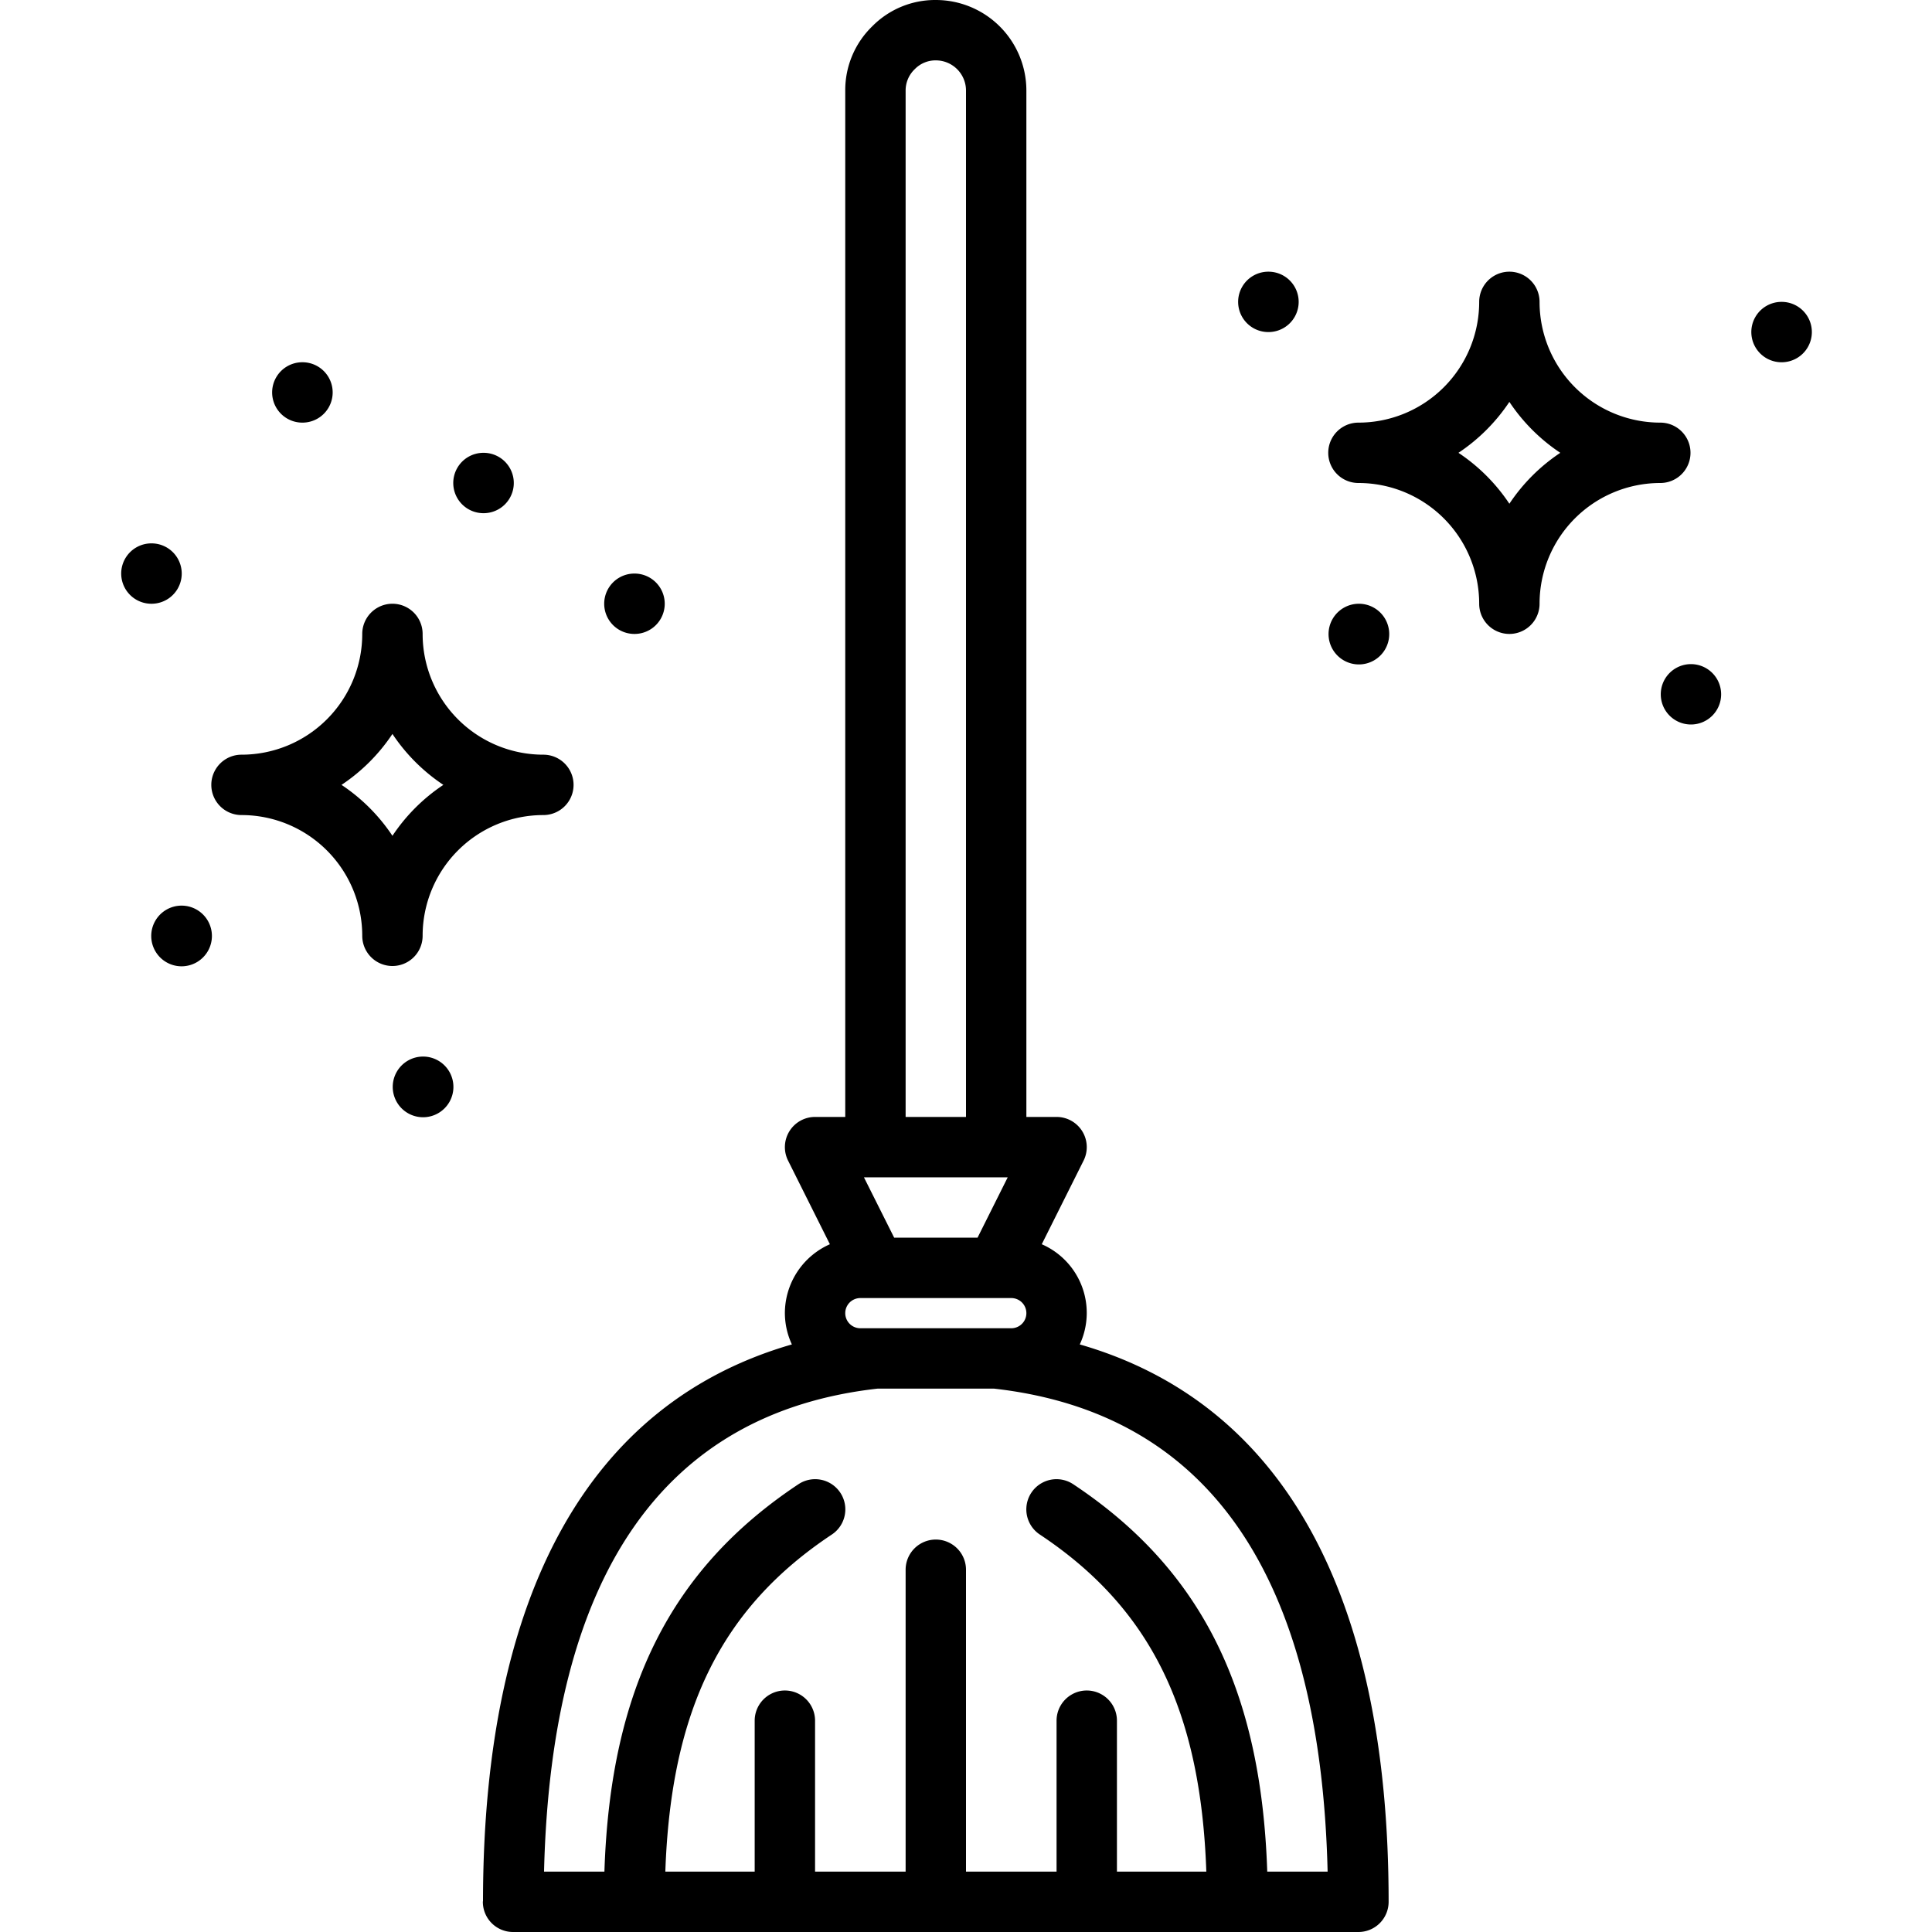
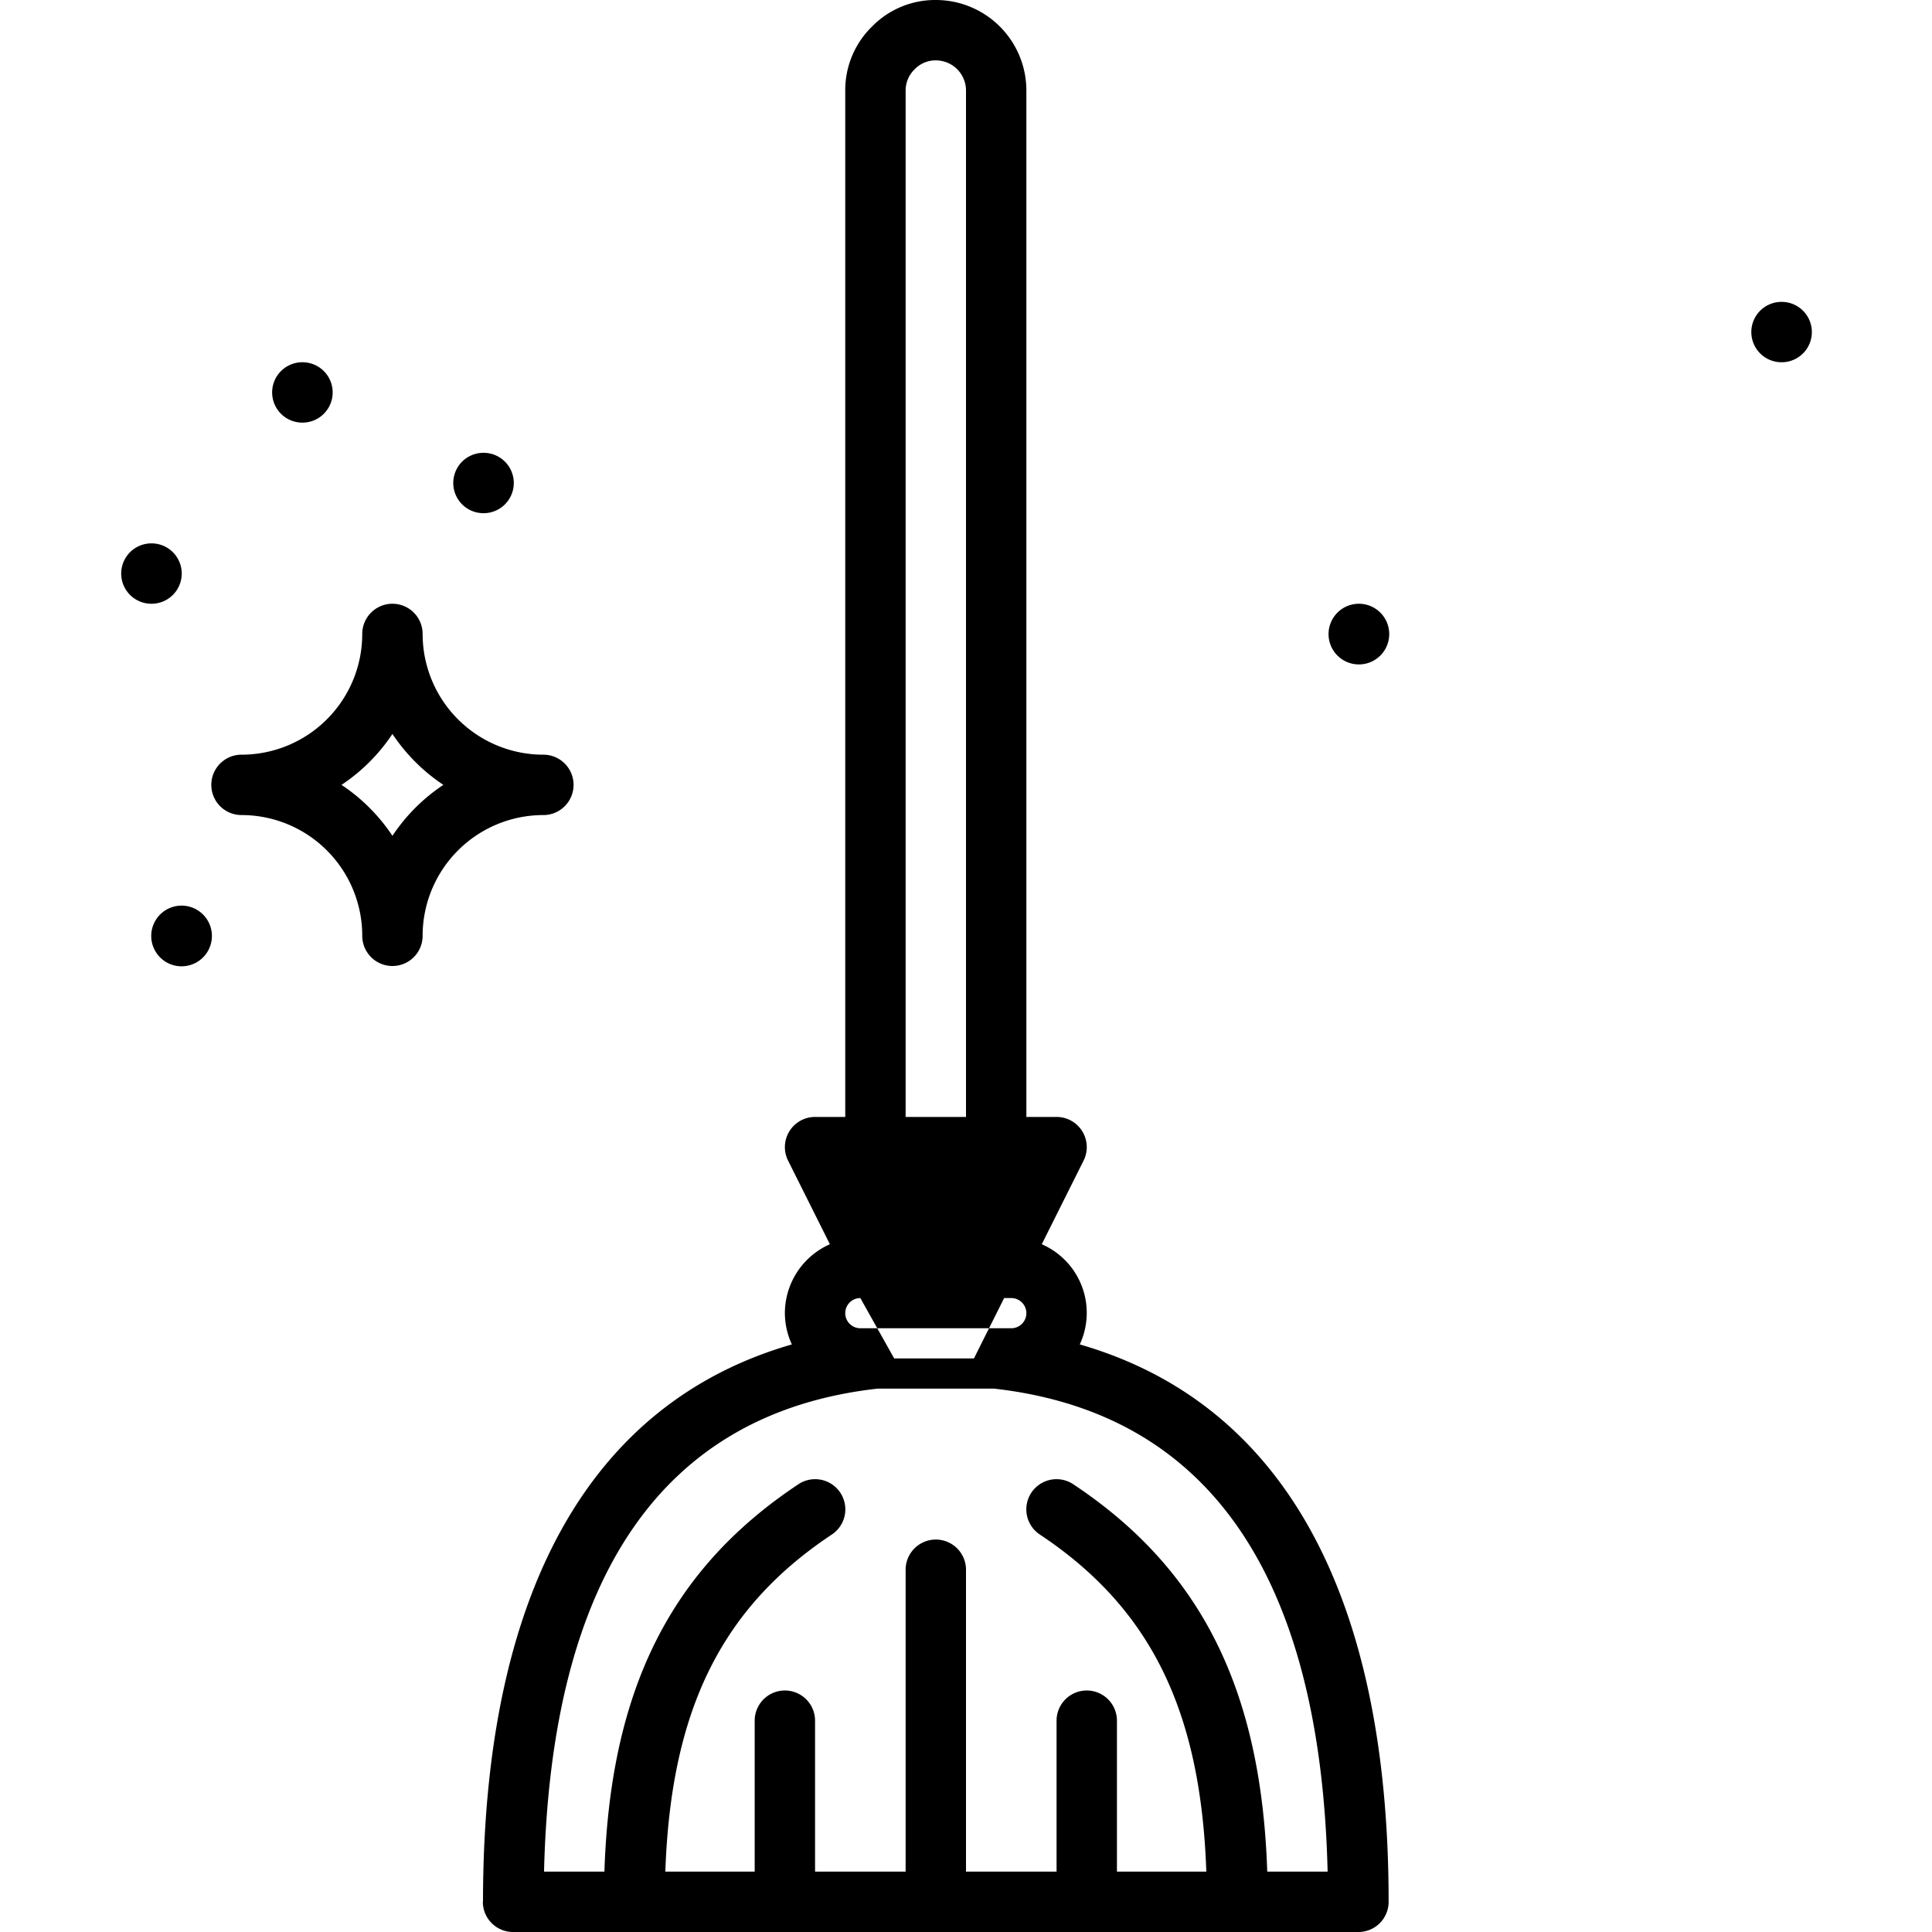
<svg xmlns="http://www.w3.org/2000/svg" id="Layer_2" data-name="Layer 2" viewBox="0 0 64 64" width="512" height="512">
-   <path d="M26,43.5a2.483,2.483,0,0,0,.232,1.036C19.537,46.467,16.01,52.771,16,62.972c0,.01-.005.018-.005.028a1,1,0,0,0,1,1H45a1,1,0,0,0,1-1c0-10.218-3.528-16.532-10.231-18.464a2.48,2.48,0,0,0-1.259-3.319l1.385-2.77A1,1,0,0,0,35,37H34V3a3,3,0,0,0-3-3,2.928,2.928,0,0,0-2.108.874A2.944,2.944,0,0,0,28,3V37H27a1,1,0,0,0-.894,1.447l1.385,2.77A2.5,2.5,0,0,0,26,43.5Zm2.5-.5h5a.5.5,0,1,1,0,1h-5a.5.5,0,1,1,0-1Zm.119-4h4.763l-1,2H29.621ZM43.979,62h-2c-.2-6.04-2.2-10.026-6.427-12.833a1,1,0,1,0-1.107,1.666c3.664,2.432,5.33,5.824,5.516,11.167H37V57a1,1,0,0,0-2,0v5H32V52a1,1,0,0,0-2,0V62H27V57a1,1,0,0,0-2,0v5H22.04c.186-5.343,1.852-8.735,5.516-11.167a1,1,0,0,0-1.107-1.666C22.221,51.974,20.218,55.96,20.022,62h-2c.237-9.811,3.944-15.2,11.049-16h3.857C40.035,46.8,43.743,52.189,43.979,62ZM30,3a.974.974,0,0,1,.306-.712A.957.957,0,0,1,31,2a1,1,0,0,1,1,1V37H30Z" />
+   <path d="M26,43.5a2.483,2.483,0,0,0,.232,1.036C19.537,46.467,16.01,52.771,16,62.972c0,.01-.005.018-.005.028a1,1,0,0,0,1,1H45a1,1,0,0,0,1-1c0-10.218-3.528-16.532-10.231-18.464a2.48,2.48,0,0,0-1.259-3.319l1.385-2.77A1,1,0,0,0,35,37H34V3a3,3,0,0,0-3-3,2.928,2.928,0,0,0-2.108.874A2.944,2.944,0,0,0,28,3V37H27a1,1,0,0,0-.894,1.447l1.385,2.77A2.5,2.5,0,0,0,26,43.5Zm2.5-.5h5a.5.5,0,1,1,0,1h-5a.5.5,0,1,1,0-1Zh4.763l-1,2H29.621ZM43.979,62h-2c-.2-6.04-2.2-10.026-6.427-12.833a1,1,0,1,0-1.107,1.666c3.664,2.432,5.33,5.824,5.516,11.167H37V57a1,1,0,0,0-2,0v5H32V52a1,1,0,0,0-2,0V62H27V57a1,1,0,0,0-2,0v5H22.04c.186-5.343,1.852-8.735,5.516-11.167a1,1,0,0,0-1.107-1.666C22.221,51.974,20.218,55.96,20.022,62h-2c.237-9.811,3.944-15.2,11.049-16h3.857C40.035,46.8,43.743,52.189,43.979,62ZM30,3a.974.974,0,0,1,.306-.712A.957.957,0,0,1,31,2a1,1,0,0,1,1,1V37H30Z" />
  <path d="M8,27a4,4,0,0,1,4,4,1,1,0,0,0,2,0,4,4,0,0,1,4-4,1,1,0,0,0,0-2,4,4,0,0,1-4-4,1,1,0,0,0-2,0,4,4,0,0,1-4,4,1,1,0,0,0,0,2Zm5-2.687A6.049,6.049,0,0,0,14.687,26,6.049,6.049,0,0,0,13,27.687,6.049,6.049,0,0,0,11.313,26,6.049,6.049,0,0,0,13,24.313Z" />
-   <path d="M45,16a4,4,0,0,1,4,4,1,1,0,0,0,2,0,4,4,0,0,1,4-4,1,1,0,0,0,0-2,4,4,0,0,1-4-4,1,1,0,0,0-2,0,4,4,0,0,1-4,4,1,1,0,0,0,0,2Zm5-2.687A6.049,6.049,0,0,0,51.687,15,6.049,6.049,0,0,0,50,16.687,6.049,6.049,0,0,0,48.313,15,6.049,6.049,0,0,0,50,13.313Z" />
  <path d="M10.02,14a1,1,0,0,0,0-2h-.01a1,1,0,0,0,.01,2Z" />
-   <path d="M21.02,21a1,1,0,0,0,0-2h-.01a1,1,0,0,0,.01,2Z" />
-   <path d="M14.02,35h-.01a1.005,1.005,0,1,0,.01,0Z" />
  <path d="M5.02,20a1,1,0,0,0,0-2H5.01a1,1,0,0,0,.01,2Z" />
  <path d="M16.02,17a1,1,0,0,0,0-2h-.01a1,1,0,0,0,.01,2Z" />
  <path d="M6.01,30a1.005,1.005,0,1,0,.01,0Z" />
-   <path d="M42.02,11a1,1,0,0,0,0-2h-.01a1,1,0,0,0,.01,2Z" />
-   <path d="M55.015,23a1,1,0,1,0,1.005-1h-.01A1,1,0,0,0,55.015,23Z" />
  <path d="M45.01,20a1.005,1.005,0,1,0,.01,0Z" />
  <path d="M59.02,12a1,1,0,1,0,0-2h-.01a1,1,0,0,0,.01,2Z" />
</svg>